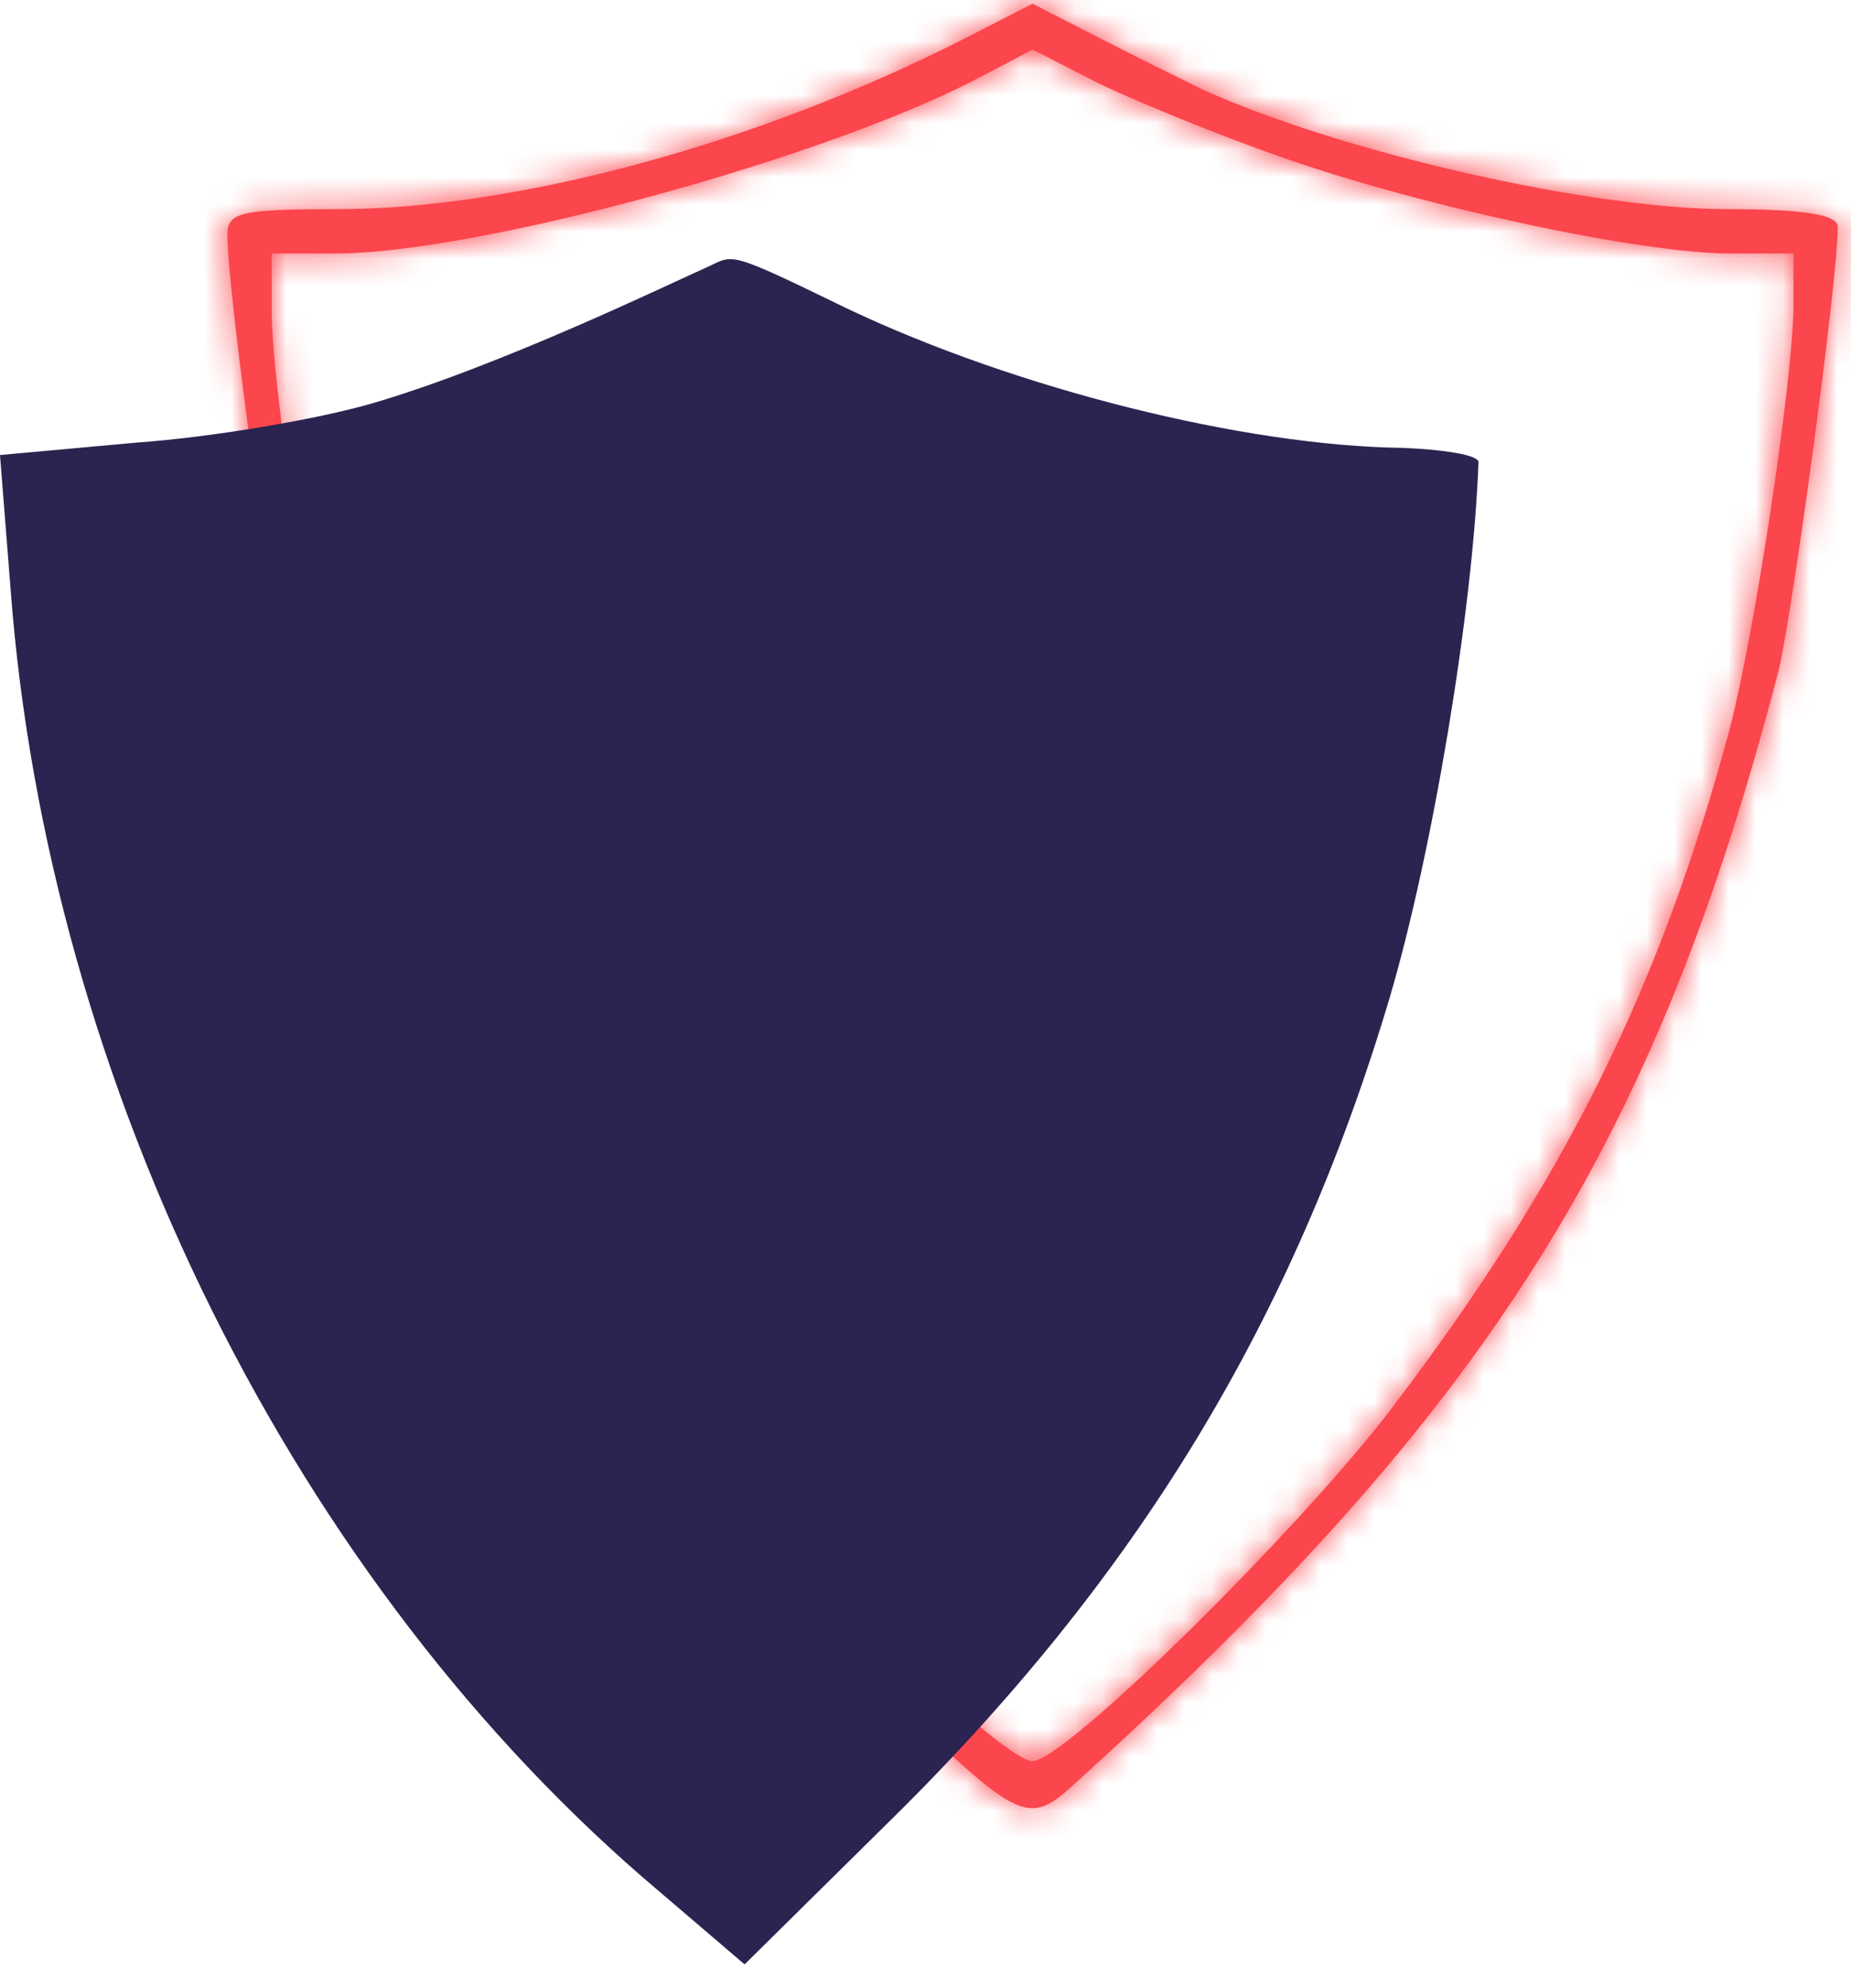
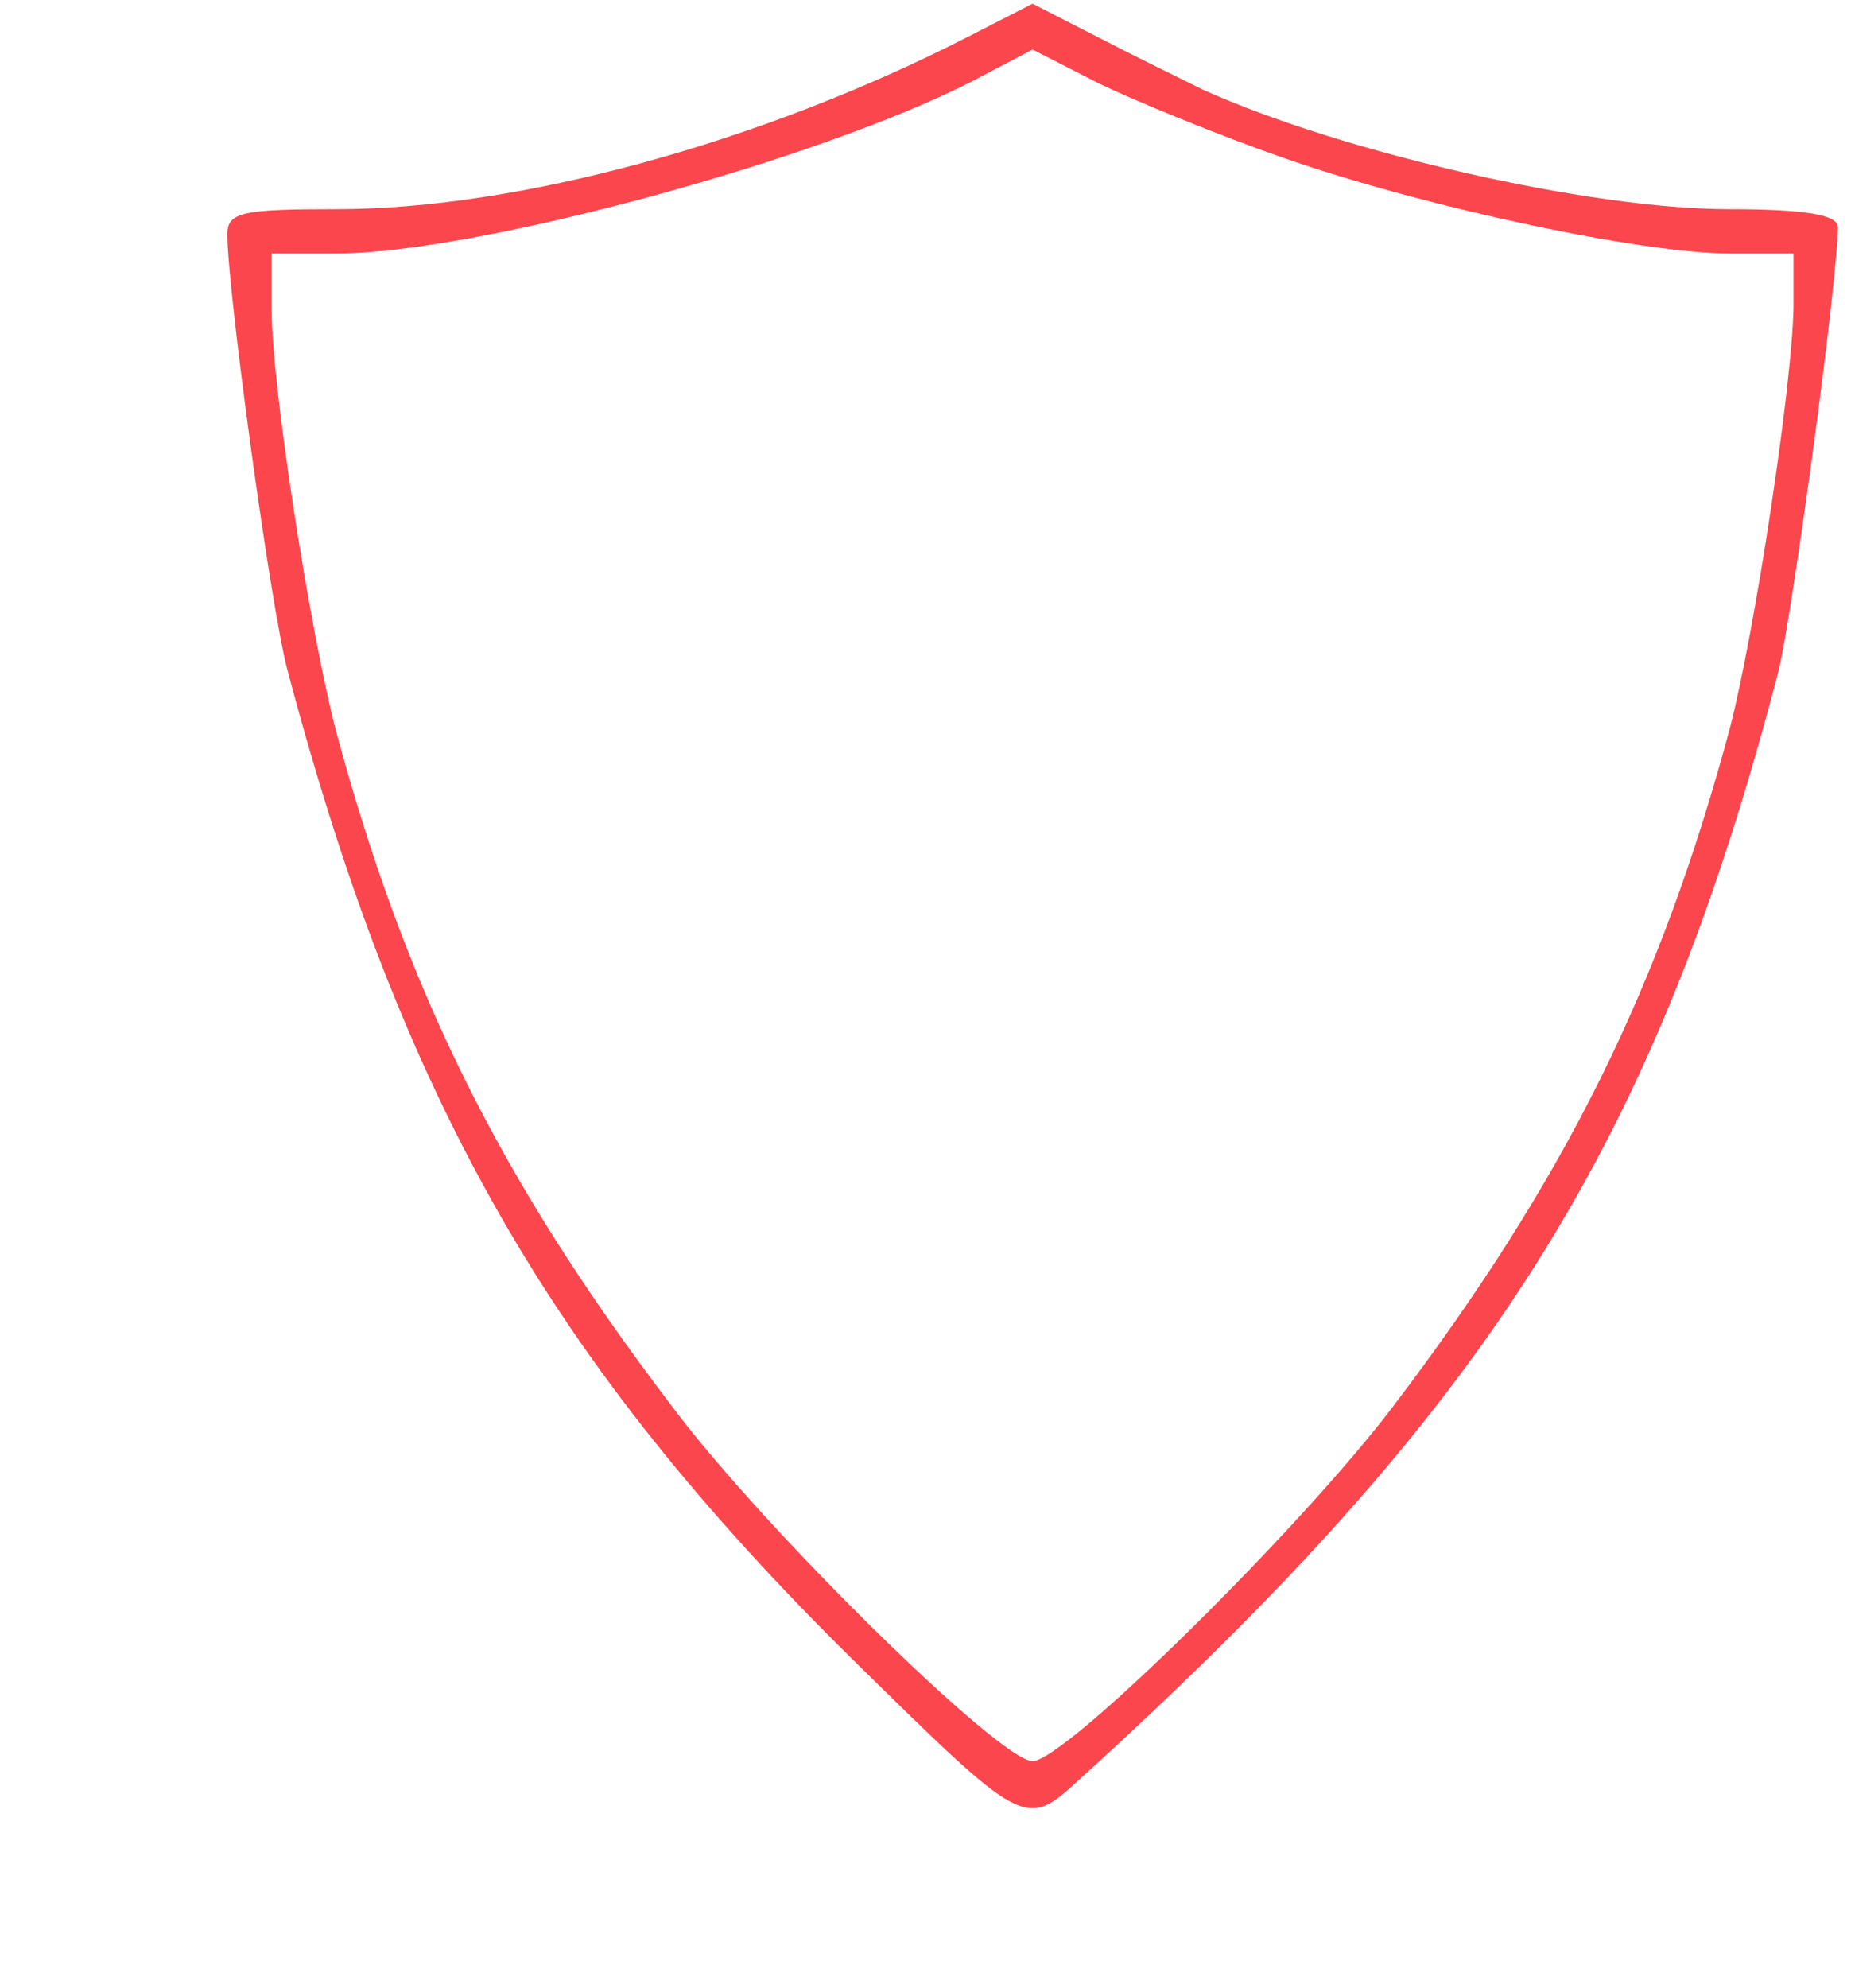
<svg xmlns="http://www.w3.org/2000/svg" width="68" height="73" viewBox="0 0 68 73" fill="none">
  <mask id="path-1-inside-1_1495_52575" fill="white">
-     <path d="M35.491 1.386C27.946 5.239 19.044 7.682 12.368 7.682C8.894 7.682 8.352 7.791 8.352 8.605C8.352 10.667 9.98 22.554 10.577 24.671C14.756 40.412 20.239 50.019 31.366 60.983C37.608 67.117 37.662 67.171 39.616 65.38C54.705 51.702 60.785 42.094 65.344 24.617C65.832 22.609 67.515 10.342 67.515 8.333C67.515 7.899 66.375 7.682 63.498 7.682C58.451 7.682 49.332 5.619 44.175 3.285C43.416 2.905 41.733 2.091 40.376 1.386L37.933 0.137L35.491 1.386ZM47.106 5.782C52.371 7.628 60.35 9.31 63.553 9.31H65.887V11.319C65.832 14.195 64.475 23.151 63.553 26.734C61.002 36.233 57.528 43.289 51.177 51.648C47.812 56.098 39.127 64.674 37.933 64.674C36.739 64.674 28.055 56.153 24.689 51.648C18.285 43.234 14.865 36.233 12.314 26.734C11.337 22.88 9.98 14.141 9.98 11.373V9.31H12.314C17.47 9.31 30.063 5.891 35.762 2.96L37.933 1.82L40.376 3.068C41.733 3.72 44.772 4.968 47.106 5.782Z" />
-   </mask>
+     </mask>
  <path d="M35.491 1.386C27.946 5.239 19.044 7.682 12.368 7.682C8.894 7.682 8.352 7.791 8.352 8.605C8.352 10.667 9.98 22.554 10.577 24.671C14.756 40.412 20.239 50.019 31.366 60.983C37.608 67.117 37.662 67.171 39.616 65.38C54.705 51.702 60.785 42.094 65.344 24.617C65.832 22.609 67.515 10.342 67.515 8.333C67.515 7.899 66.375 7.682 63.498 7.682C58.451 7.682 49.332 5.619 44.175 3.285C43.416 2.905 41.733 2.091 40.376 1.386L37.933 0.137L35.491 1.386ZM47.106 5.782C52.371 7.628 60.35 9.31 63.553 9.31H65.887V11.319C65.832 14.195 64.475 23.151 63.553 26.734C61.002 36.233 57.528 43.289 51.177 51.648C47.812 56.098 39.127 64.674 37.933 64.674C36.739 64.674 28.055 56.153 24.689 51.648C18.285 43.234 14.865 36.233 12.314 26.734C11.337 22.88 9.98 14.141 9.98 11.373V9.31H12.314C17.47 9.31 30.063 5.891 35.762 2.96L37.933 1.82L40.376 3.068C41.733 3.72 44.772 4.968 47.106 5.782Z" fill="#FB464D" />
  <path d="M35.491 1.386L36.351 3.069L36.35 3.069L35.491 1.386ZM10.577 24.671L12.396 24.158L12.4 24.172L12.404 24.186L10.577 24.671ZM31.366 60.983L30.041 62.332L30.039 62.33L31.366 60.983ZM39.616 65.38L38.339 63.987L38.347 63.98L39.616 65.38ZM65.344 24.617L67.18 25.064L67.177 25.079L67.173 25.094L65.344 24.617ZM44.175 3.285L43.396 5.007L43.363 4.992L43.33 4.976L44.175 3.285ZM40.376 1.386L41.236 -0.297L41.248 -0.291L40.376 1.386ZM37.933 0.137L37.073 -1.546L37.933 -1.985L38.794 -1.546L37.933 0.137ZM47.106 5.782L47.729 3.998L47.732 3.999L47.106 5.782ZM65.887 9.31V7.42H67.777V9.31H65.887ZM65.887 11.319H67.777V11.336L67.776 11.354L65.887 11.319ZM63.553 26.734L65.383 27.205L65.381 27.215L65.378 27.224L63.553 26.734ZM51.177 51.648L49.67 50.508L49.672 50.504L51.177 51.648ZM24.689 51.648L26.193 50.503L26.198 50.51L26.204 50.517L24.689 51.648ZM12.314 26.734L10.489 27.224L10.485 27.211L10.482 27.198L12.314 26.734ZM9.98 9.31H8.09V7.42H9.98V9.31ZM35.762 2.96L36.641 4.633L36.634 4.637L36.627 4.641L35.762 2.96ZM37.933 1.82L37.055 0.146L37.922 -0.309L38.794 0.137L37.933 1.82ZM40.376 3.068L39.558 4.772L39.537 4.762L39.516 4.751L40.376 3.068ZM35.491 1.386L36.35 3.069C28.614 7.021 19.417 9.572 12.368 9.572V7.682V5.792C18.672 5.792 27.278 3.458 34.631 -0.297L35.491 1.386ZM12.368 7.682V9.572C11.502 9.572 10.851 9.579 10.355 9.6C9.84 9.622 9.586 9.656 9.474 9.681C9.342 9.711 9.648 9.677 9.935 9.336C10.085 9.158 10.167 8.971 10.207 8.819C10.226 8.75 10.234 8.694 10.238 8.659C10.242 8.625 10.242 8.605 10.242 8.605H8.352H6.462C6.462 8.223 6.518 7.524 7.046 6.898C7.544 6.308 8.203 6.093 8.64 5.995C9.465 5.808 10.719 5.792 12.368 5.792V7.682ZM8.352 8.605H10.242C10.242 9.474 10.623 12.807 11.113 16.359C11.602 19.911 12.142 23.256 12.396 24.158L10.577 24.671L8.758 25.184C8.415 23.97 7.842 20.313 7.368 16.876C6.894 13.44 6.462 9.798 6.462 8.605H8.352ZM10.577 24.671L12.404 24.186C16.501 39.617 21.818 48.922 32.692 59.637L31.366 60.983L30.039 62.33C18.659 51.117 13.012 41.207 8.75 25.156L10.577 24.671ZM31.366 60.983L32.69 59.635C34.261 61.178 35.408 62.305 36.292 63.118C37.207 63.959 37.705 64.334 37.992 64.488C38.166 64.581 37.957 64.445 37.678 64.556C37.666 64.561 37.762 64.516 38.339 63.987L39.616 65.38L40.893 66.773C40.493 67.14 39.85 67.759 39.082 68.066C38.049 68.48 37.07 68.282 36.206 67.819C35.454 67.416 34.646 66.74 33.734 65.901C32.792 65.035 31.592 63.855 30.041 62.332L31.366 60.983ZM39.616 65.38L38.347 63.98C45.826 57.2 50.982 51.509 54.831 45.414C58.672 39.331 61.268 32.755 63.515 24.14L65.344 24.617L67.173 25.094C64.861 33.956 62.137 40.923 58.027 47.432C53.924 53.93 48.495 59.882 40.885 66.78L39.616 65.38ZM65.344 24.617L63.508 24.17C63.723 23.285 64.252 19.834 64.74 16.222C65.231 12.585 65.625 9.177 65.625 8.333H67.515H69.405C69.405 9.498 68.958 13.227 68.486 16.728C68.01 20.254 67.454 23.94 67.18 25.064L65.344 24.617ZM67.515 8.333H65.625C65.625 9.237 66.277 9.649 66.399 9.714C66.52 9.779 66.53 9.752 66.272 9.709C65.793 9.628 64.923 9.572 63.498 9.572V7.682V5.792C64.951 5.792 66.089 5.845 66.9 5.981C67.285 6.046 67.76 6.155 68.185 6.383C68.611 6.611 69.405 7.213 69.405 8.333H67.515ZM63.498 7.682V9.572C60.773 9.572 57.077 9.024 53.459 8.202C49.833 7.378 46.131 6.245 43.396 5.007L44.175 3.285L44.955 1.564C47.376 2.66 50.812 3.725 54.296 4.516C57.789 5.309 61.176 5.792 63.498 5.792V7.682ZM44.175 3.285L43.33 4.976C42.608 4.615 40.876 3.776 39.504 3.063L40.376 1.386L41.248 -0.291C42.589 0.406 44.223 1.196 45.021 1.595L44.175 3.285ZM40.376 1.386L39.516 3.069L37.073 1.82L37.933 0.137L38.794 -1.546L41.236 -0.297L40.376 1.386ZM37.933 0.137L38.794 1.82L36.351 3.069L35.491 1.386L34.631 -0.297L37.073 -1.546L37.933 0.137ZM47.106 5.782L47.732 3.999C50.269 4.888 53.499 5.75 56.497 6.39C59.537 7.038 62.166 7.42 63.553 7.42V9.31V11.2C61.738 11.2 58.775 10.741 55.709 10.087C52.601 9.424 49.209 8.522 46.481 7.566L47.106 5.782ZM63.553 9.31V7.42H65.887V9.31V11.2H63.553V9.31ZM65.887 9.31H67.777V11.319H65.887H63.997V9.31H65.887ZM65.887 11.319L67.776 11.354C67.747 12.934 67.374 16.007 66.914 19.045C66.451 22.103 65.87 25.316 65.383 27.205L63.553 26.734L61.722 26.262C62.159 24.569 62.717 21.513 63.177 18.479C63.639 15.423 63.973 12.58 63.997 11.283L65.887 11.319ZM63.553 26.734L65.378 27.224C62.761 36.969 59.174 44.246 52.682 52.791L51.177 51.648L49.672 50.504C55.882 42.331 59.243 35.495 61.727 26.244L63.553 26.734ZM51.177 51.648L52.685 52.787C50.921 55.121 47.833 58.452 45.068 61.176C43.679 62.545 42.338 63.792 41.252 64.709C40.714 65.164 40.206 65.564 39.769 65.861C39.552 66.008 39.315 66.155 39.075 66.273C38.9 66.359 38.466 66.564 37.933 66.564V64.674V62.784C37.55 62.784 37.324 62.922 37.408 62.881C37.428 62.871 37.504 62.83 37.646 62.733C37.925 62.544 38.318 62.239 38.814 61.821C39.798 60.99 41.062 59.816 42.415 58.484C45.132 55.807 48.069 52.625 49.67 50.508L51.177 51.648ZM37.933 64.674V66.564C37.403 66.564 36.971 66.362 36.795 66.276C36.556 66.159 36.319 66.012 36.102 65.866C35.665 65.571 35.157 65.172 34.618 64.72C33.532 63.807 32.191 62.564 30.801 61.199C28.035 58.481 24.943 55.145 23.175 52.779L24.689 51.648L26.204 50.517C27.801 52.655 30.734 55.833 33.45 58.502C34.802 59.83 36.066 60.999 37.049 61.825C37.545 62.242 37.938 62.544 38.217 62.733C38.358 62.828 38.434 62.869 38.454 62.879C38.539 62.921 38.314 62.784 37.933 62.784V64.674ZM24.689 51.648L23.186 52.792C16.637 44.19 13.105 36.967 10.489 27.224L12.314 26.734L14.139 26.244C16.625 35.498 19.932 42.279 26.193 50.503L24.689 51.648ZM12.314 26.734L10.482 27.198C9.971 25.183 9.377 21.965 8.912 18.932C8.453 15.936 8.09 12.922 8.09 11.373H9.98H11.87C11.87 12.592 12.185 15.332 12.649 18.36C13.107 21.352 13.68 24.43 14.146 26.269L12.314 26.734ZM9.98 11.373H8.09V9.31H9.98H11.87V11.373H9.98ZM9.98 9.31V7.42H12.314V9.31V11.2H9.98V9.31ZM12.314 9.31V7.42C14.623 7.42 18.853 6.626 23.34 5.41C27.796 4.202 32.222 2.655 34.898 1.279L35.762 2.96L36.627 4.641C33.603 6.195 28.883 7.824 24.329 9.058C19.806 10.284 15.161 11.2 12.314 11.2V9.31ZM35.762 2.96L34.884 1.286L37.055 0.146L37.933 1.82L38.812 3.493L36.641 4.633L35.762 2.96ZM37.933 1.82L38.794 0.137L41.236 1.385L40.376 3.068L39.516 4.751L37.073 3.503L37.933 1.82ZM40.376 3.068L41.194 1.364C42.474 1.979 45.446 3.201 47.729 3.998L47.106 5.782L46.484 7.567C44.099 6.735 40.992 5.461 39.558 4.772L40.376 3.068Z" fill="#FB464D" mask="url(#path-1-inside-1_1495_52575)" />
-   <path d="M25.914 9.839C24.729 10.362 18.389 13.438 13.677 14.812C11.648 15.401 7.787 16.056 5.039 16.252L0 16.71L0.393 21.683C1.767 39.876 10.863 58.199 24.213 69.454L27.354 72.138L32.524 67.033C41.751 58.002 47.509 48.514 51.043 36.669C52.614 31.369 54.119 22.403 54.315 16.972C54.315 16.71 53.072 16.514 51.566 16.448C45.742 16.383 37.366 14.289 31.149 11.344C26.569 9.119 27.004 9.358 25.914 9.839Z" fill="#2B2350" />
</svg>